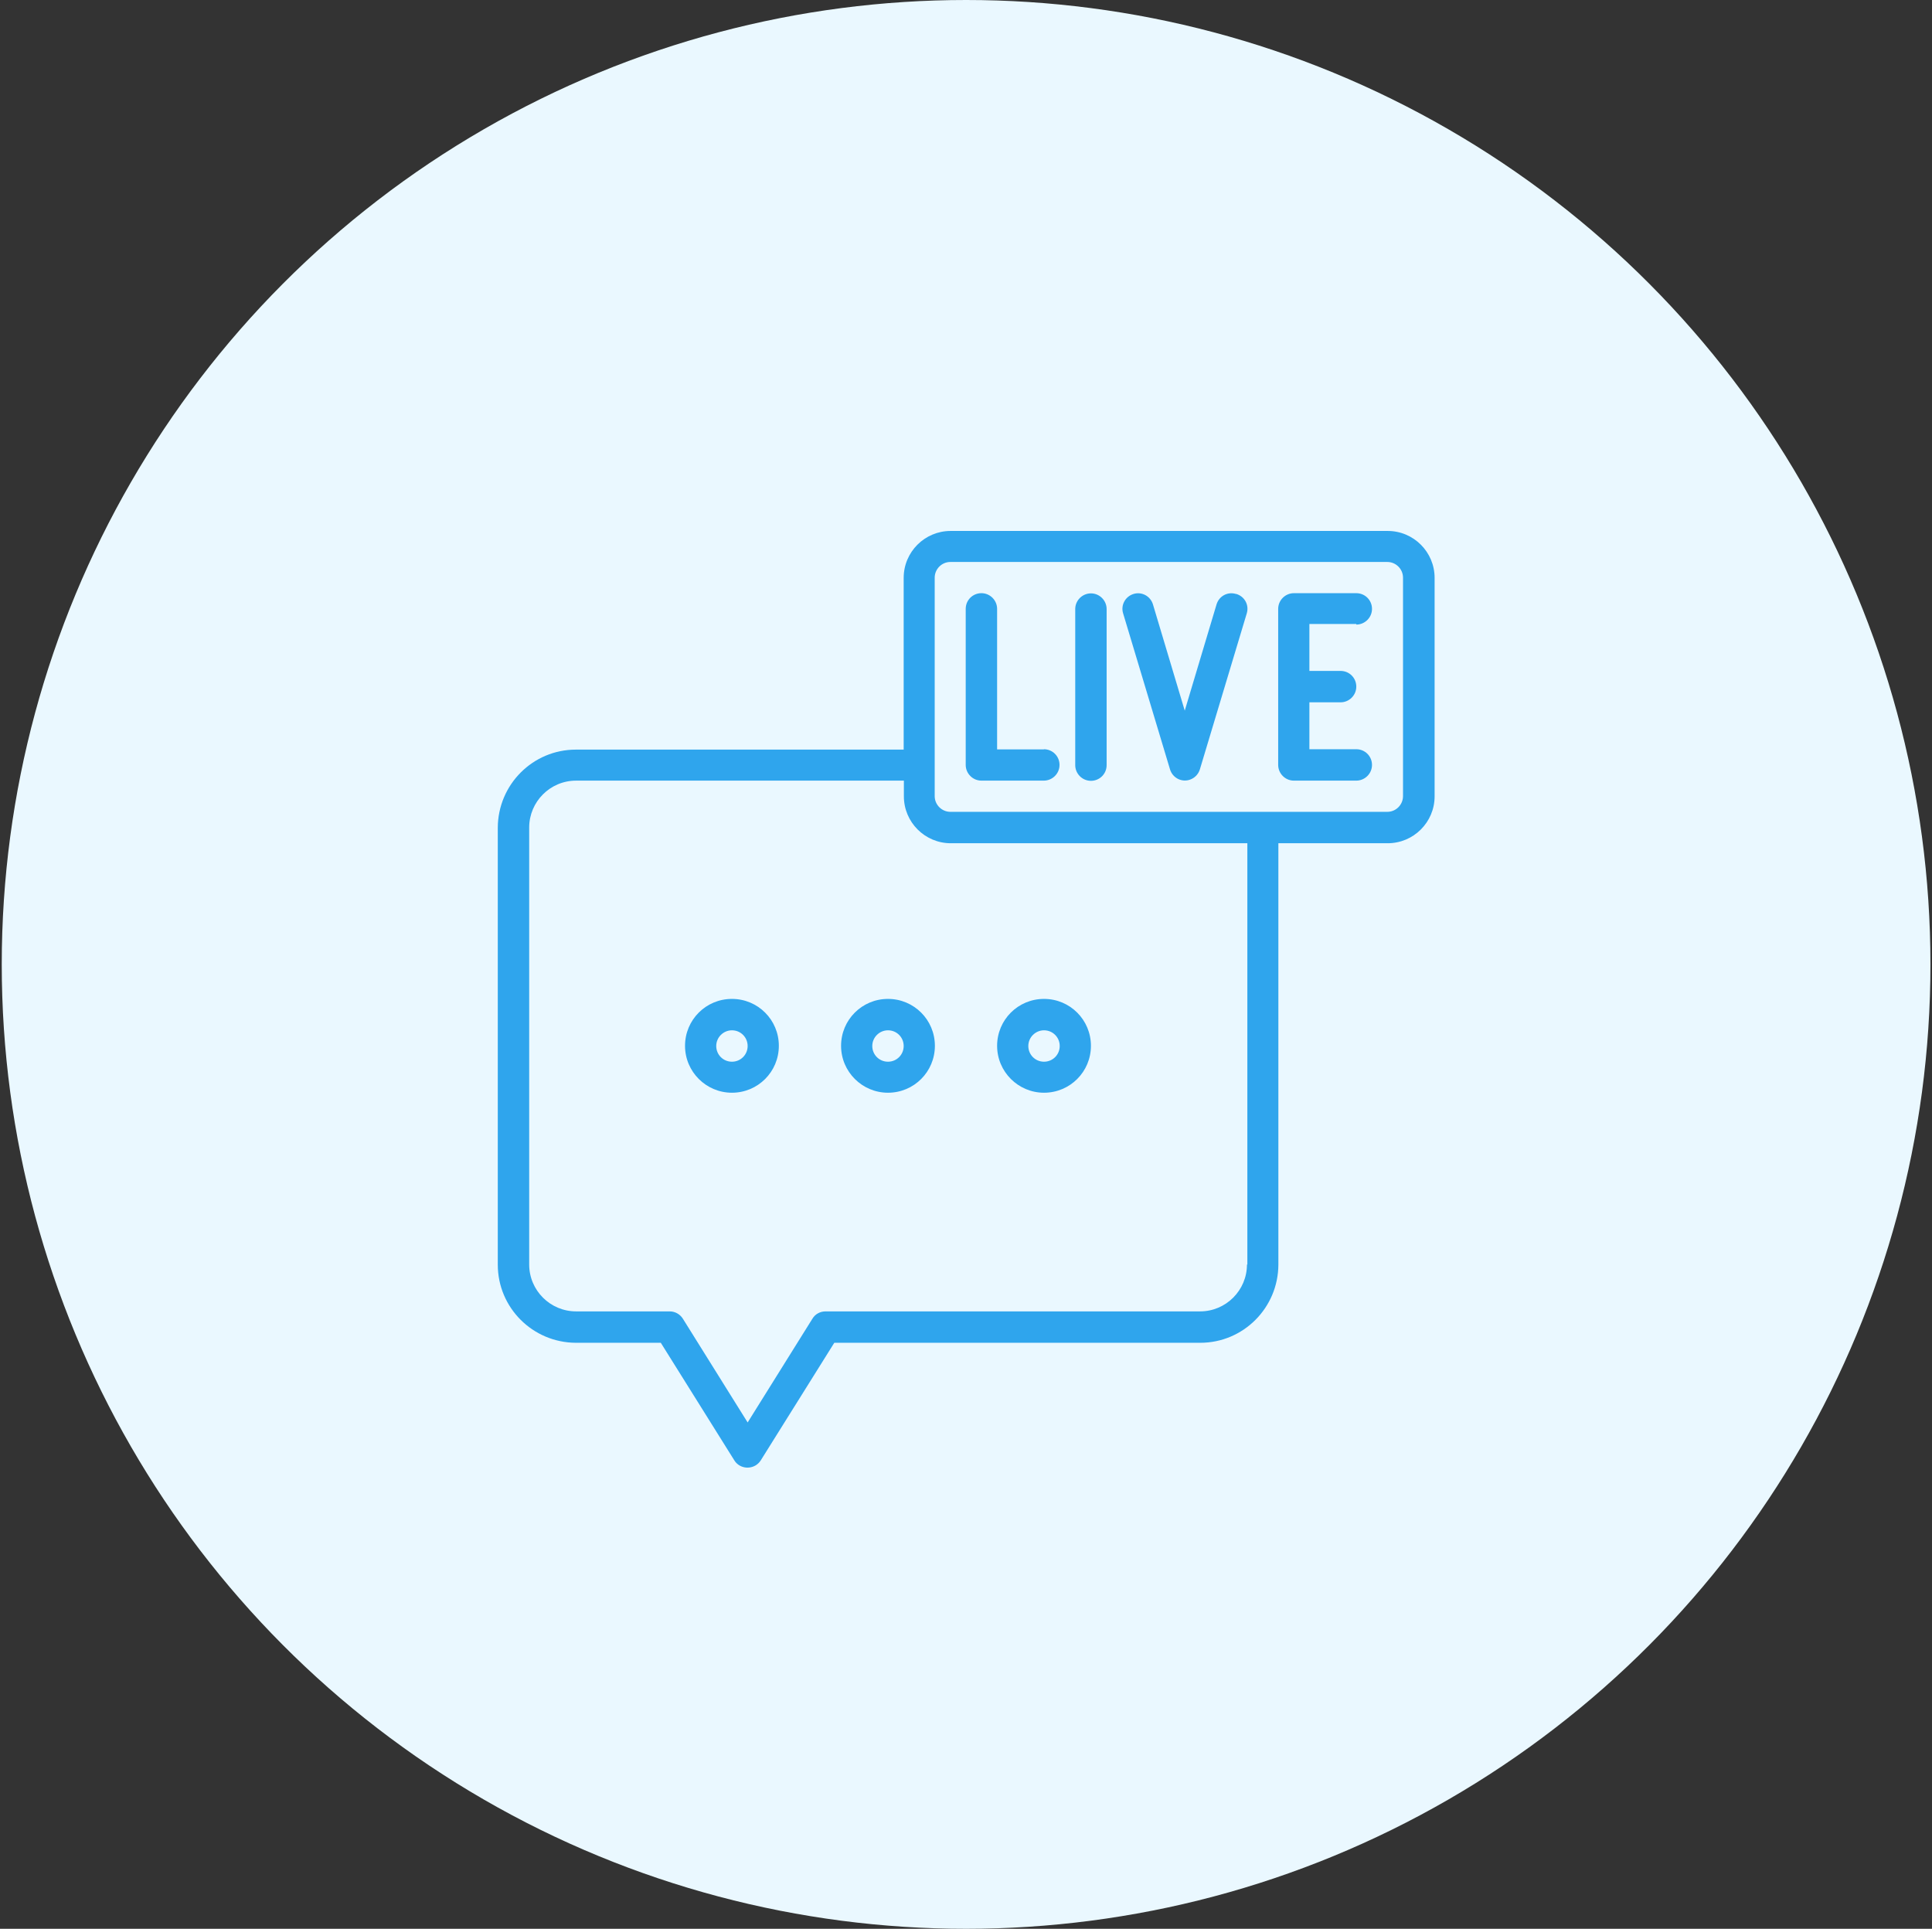
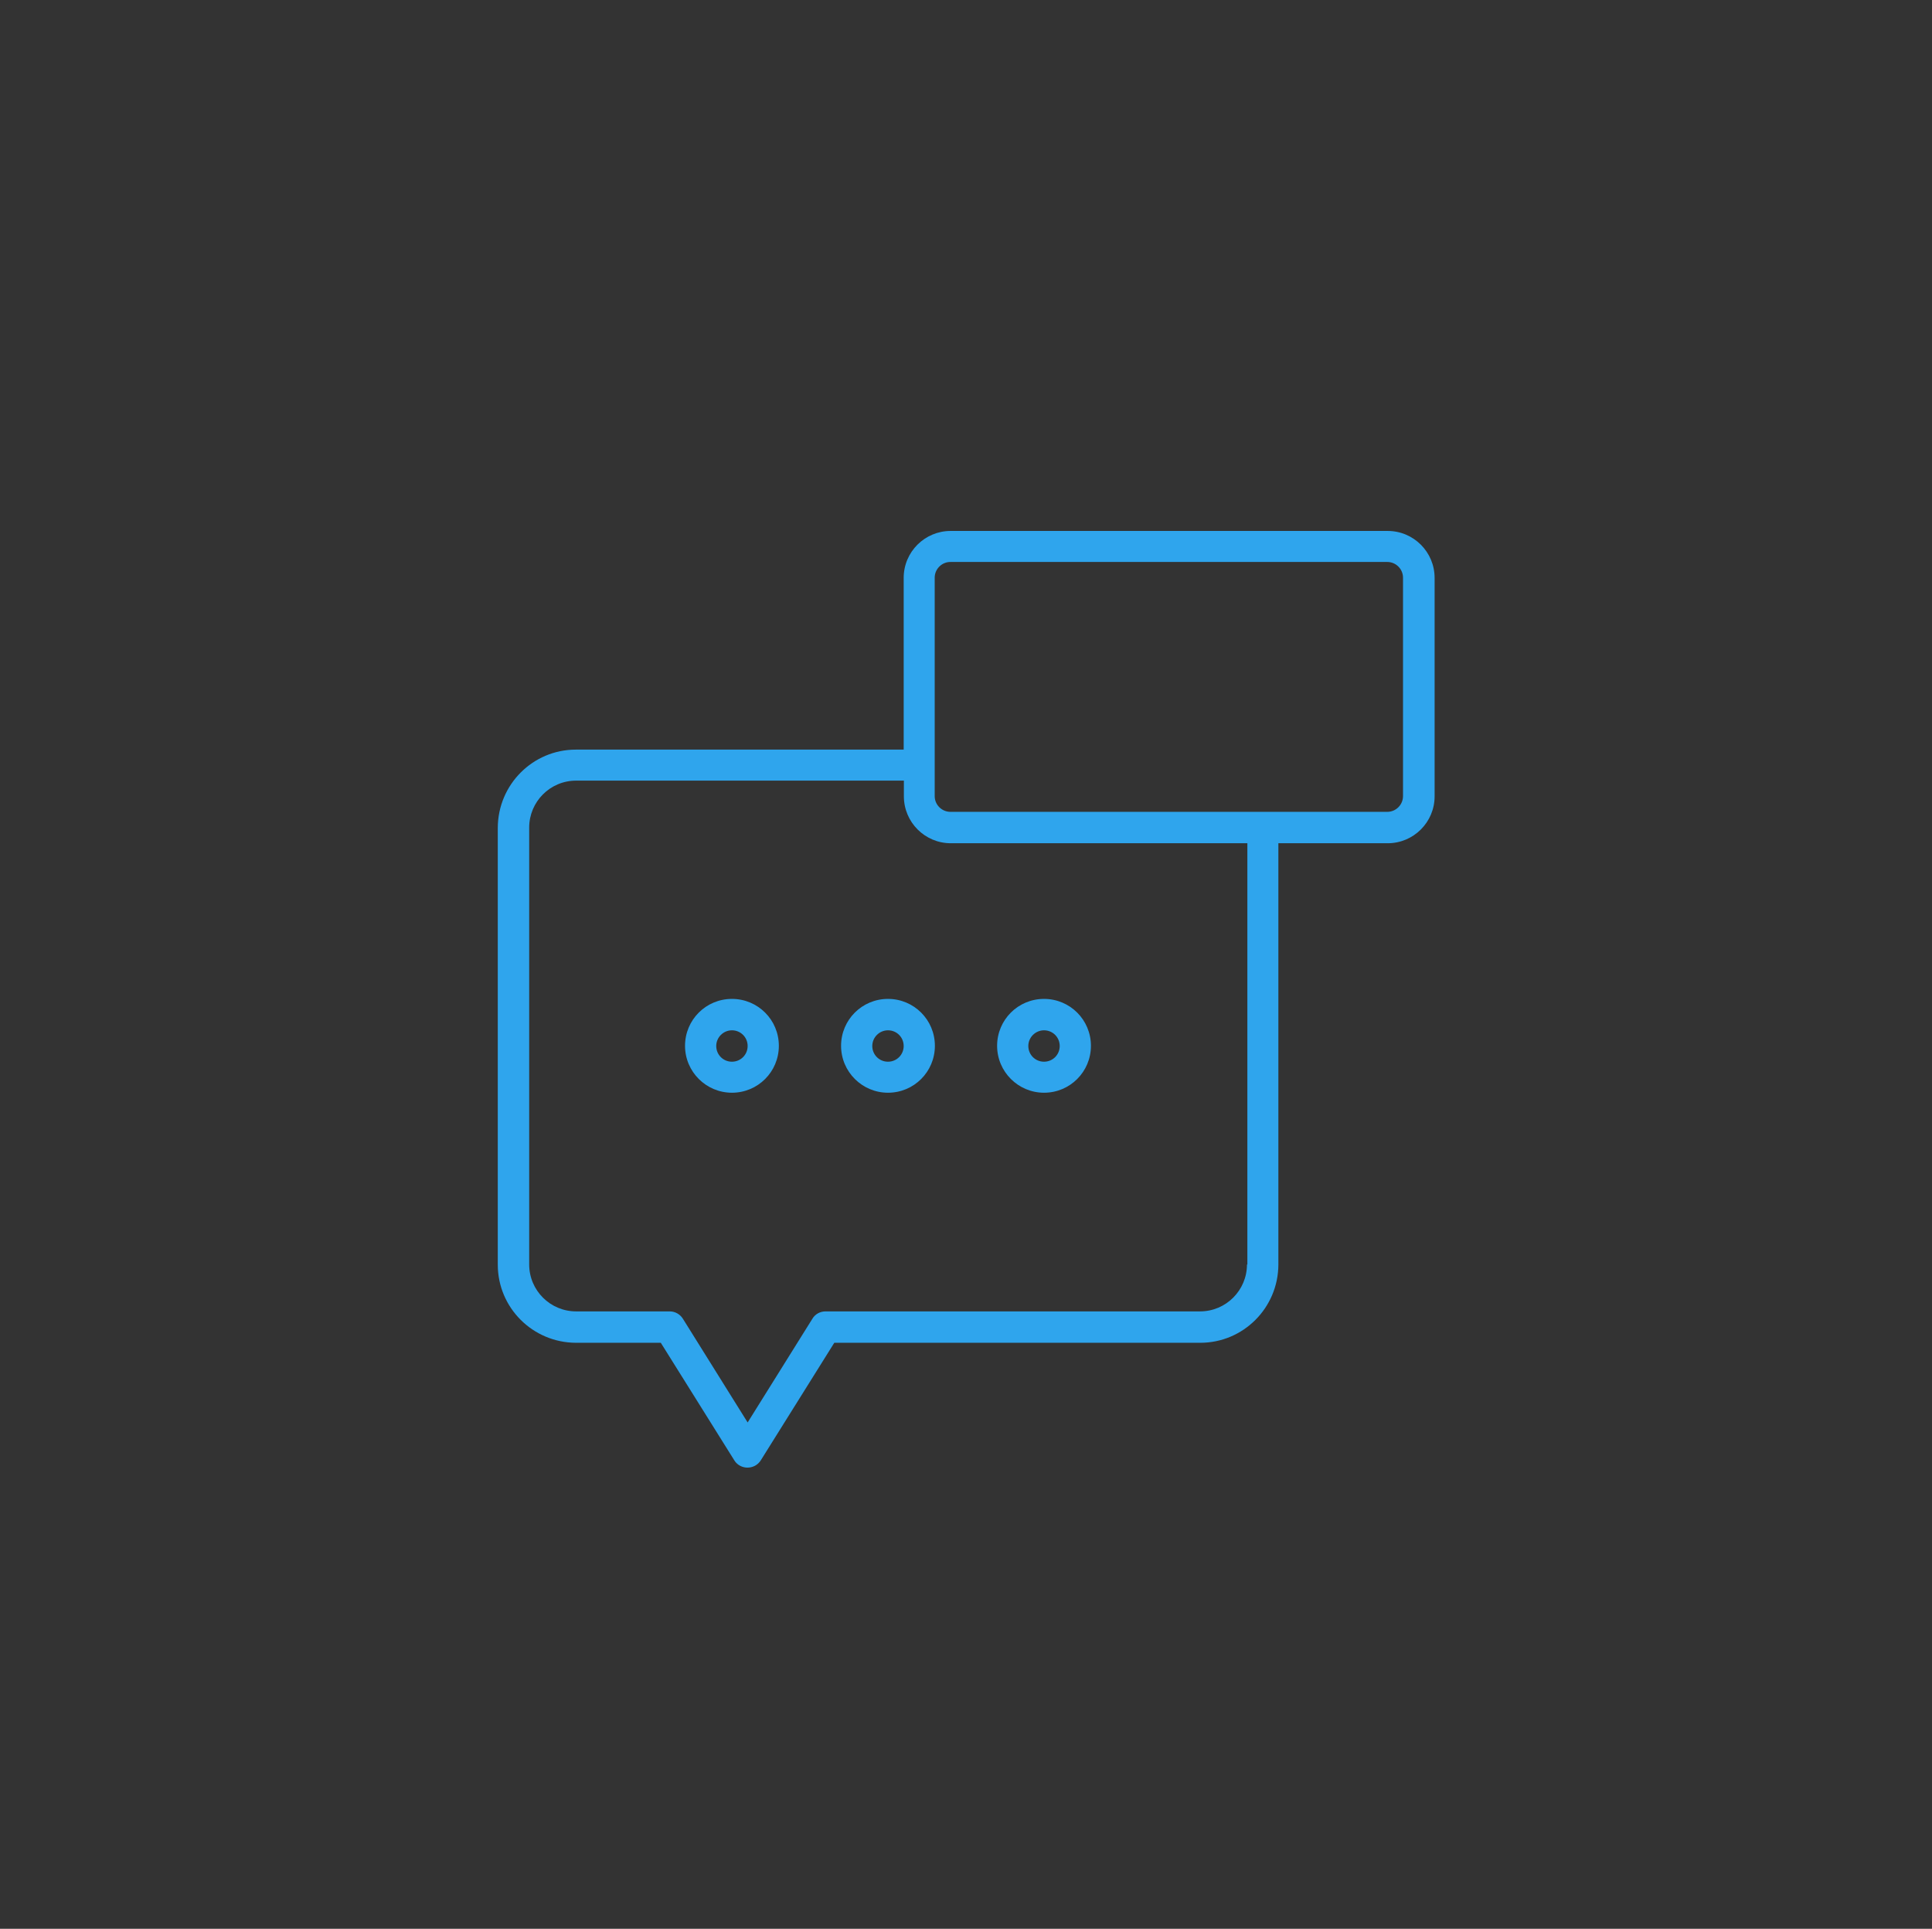
<svg xmlns="http://www.w3.org/2000/svg" version="1.1" viewBox="0 0 99.67 99.5">
  <rect x="0" y="0" width="99.67" height="99.5" fill="#333333" stroke="none" />
  <defs>
    <style>
      .cls-1 {
        fill: #eaf8ff;
      }

      .cls-2 {
        fill: #2fa5ed;
      }
    </style>
  </defs>
  <g>
    <g id="Layer_1">
      <g>
-         <circle class="cls-1" cx="49.84" cy="49.75" r="49.75" />
        <g>
          <path class="cls-2" d="M45.81,56.37c-1.33,0-2.42-1.08-2.42-2.42s1.08-2.42,2.42-2.42,2.42,1.08,2.42,2.42-1.08,2.42-2.42,2.42ZM45.81,53.15c-.44,0-.81.36-.81.81s.36.81.81.81.81-.36.81-.81-.36-.81-.81-.81ZM37.76,56.37c-1.33,0-2.42-1.08-2.42-2.42s1.08-2.42,2.42-2.42,2.42,1.08,2.42,2.42-1.08,2.42-2.42,2.42ZM37.76,53.15c-.44,0-.81.36-.81.81s.36.81.81.81.81-.36.81-.81-.36-.81-.81-.81ZM53.86,56.37c-1.33,0-2.42-1.08-2.42-2.42s1.08-2.42,2.42-2.42,2.42,1.08,2.42,2.42-1.08,2.42-2.42,2.42ZM53.86,53.15c-.44,0-.81.36-.81.81s.36.81.81.81.81-.36.81-.81-.36-.81-.81-.81Z" />
          <path class="cls-2" d="M71.58,27.39h-22.54c-1.33,0-2.42,1.08-2.42,2.42v8.86h-16.91c-2.22,0-4.02,1.8-4.03,4.03v22.54c0,2.22,1.8,4.02,4.03,4.03h4.38l3.79,6.06c.23.38.73.49,1.11.26.11-.07.19-.15.26-.26l3.79-6.06h18.88c2.22,0,4.02-1.8,4.03-4.03v-21.74h5.64c1.33,0,2.42-1.08,2.42-2.42v-11.27c0-1.33-1.08-2.42-2.42-2.42ZM64.33,65.23c0,1.33-1.08,2.42-2.42,2.42h-19.32c-.28,0-.54.14-.68.38l-3.34,5.35-3.34-5.35c-.15-.24-.41-.38-.68-.38h-4.83c-1.33,0-2.42-1.08-2.42-2.42v-22.54c0-1.33,1.08-2.42,2.42-2.42h16.91v.81c0,1.33,1.08,2.42,2.42,2.42h15.3v21.74ZM72.38,41.07c0,.44-.36.81-.81.81h-22.54c-.44,0-.81-.36-.81-.81v-11.27c0-.44.36-.81.81-.81h22.54c.44,0,.81.36.81.81v11.27Z" />
-           <path class="cls-2" d="M53.86,38.66h-2.42v-7.25c0-.44-.36-.81-.81-.81s-.81.36-.81.81v8.05c0,.44.36.81.81.81h3.22c.44,0,.81-.36.81-.81s-.36-.81-.81-.81ZM69.97,32.22c.44,0,.81-.36.81-.81s-.36-.81-.81-.81h-3.22c-.44,0-.81.36-.81.81v8.05c0,.44.36.81.81.81h3.22c.44,0,.81-.36.81-.81s-.36-.81-.81-.81h-2.42v-2.42h1.61c.44,0,.81-.36.81-.81s-.36-.81-.81-.81h-1.61v-2.42h2.42ZM56.28,30.61c-.44,0-.81.36-.81.81v8.05c0,.44.36.81.81.81s.81-.36.81-.81v-8.05c0-.44-.36-.81-.81-.81ZM63.76,30.64c-.43-.13-.87.11-1,.54,0,0,0,0,0,0l-1.64,5.48-1.64-5.48c-.13-.43-.58-.67-1-.54-.43.13-.67.58-.54,1h0l2.42,8.05c.13.43.58.67,1,.54.26-.08.46-.28.54-.54l2.42-8.05c.13-.43-.11-.87-.54-1,0,0,0,0,0,0Z" />
        </g>
      </g>
    </g>
  </g>
</svg>